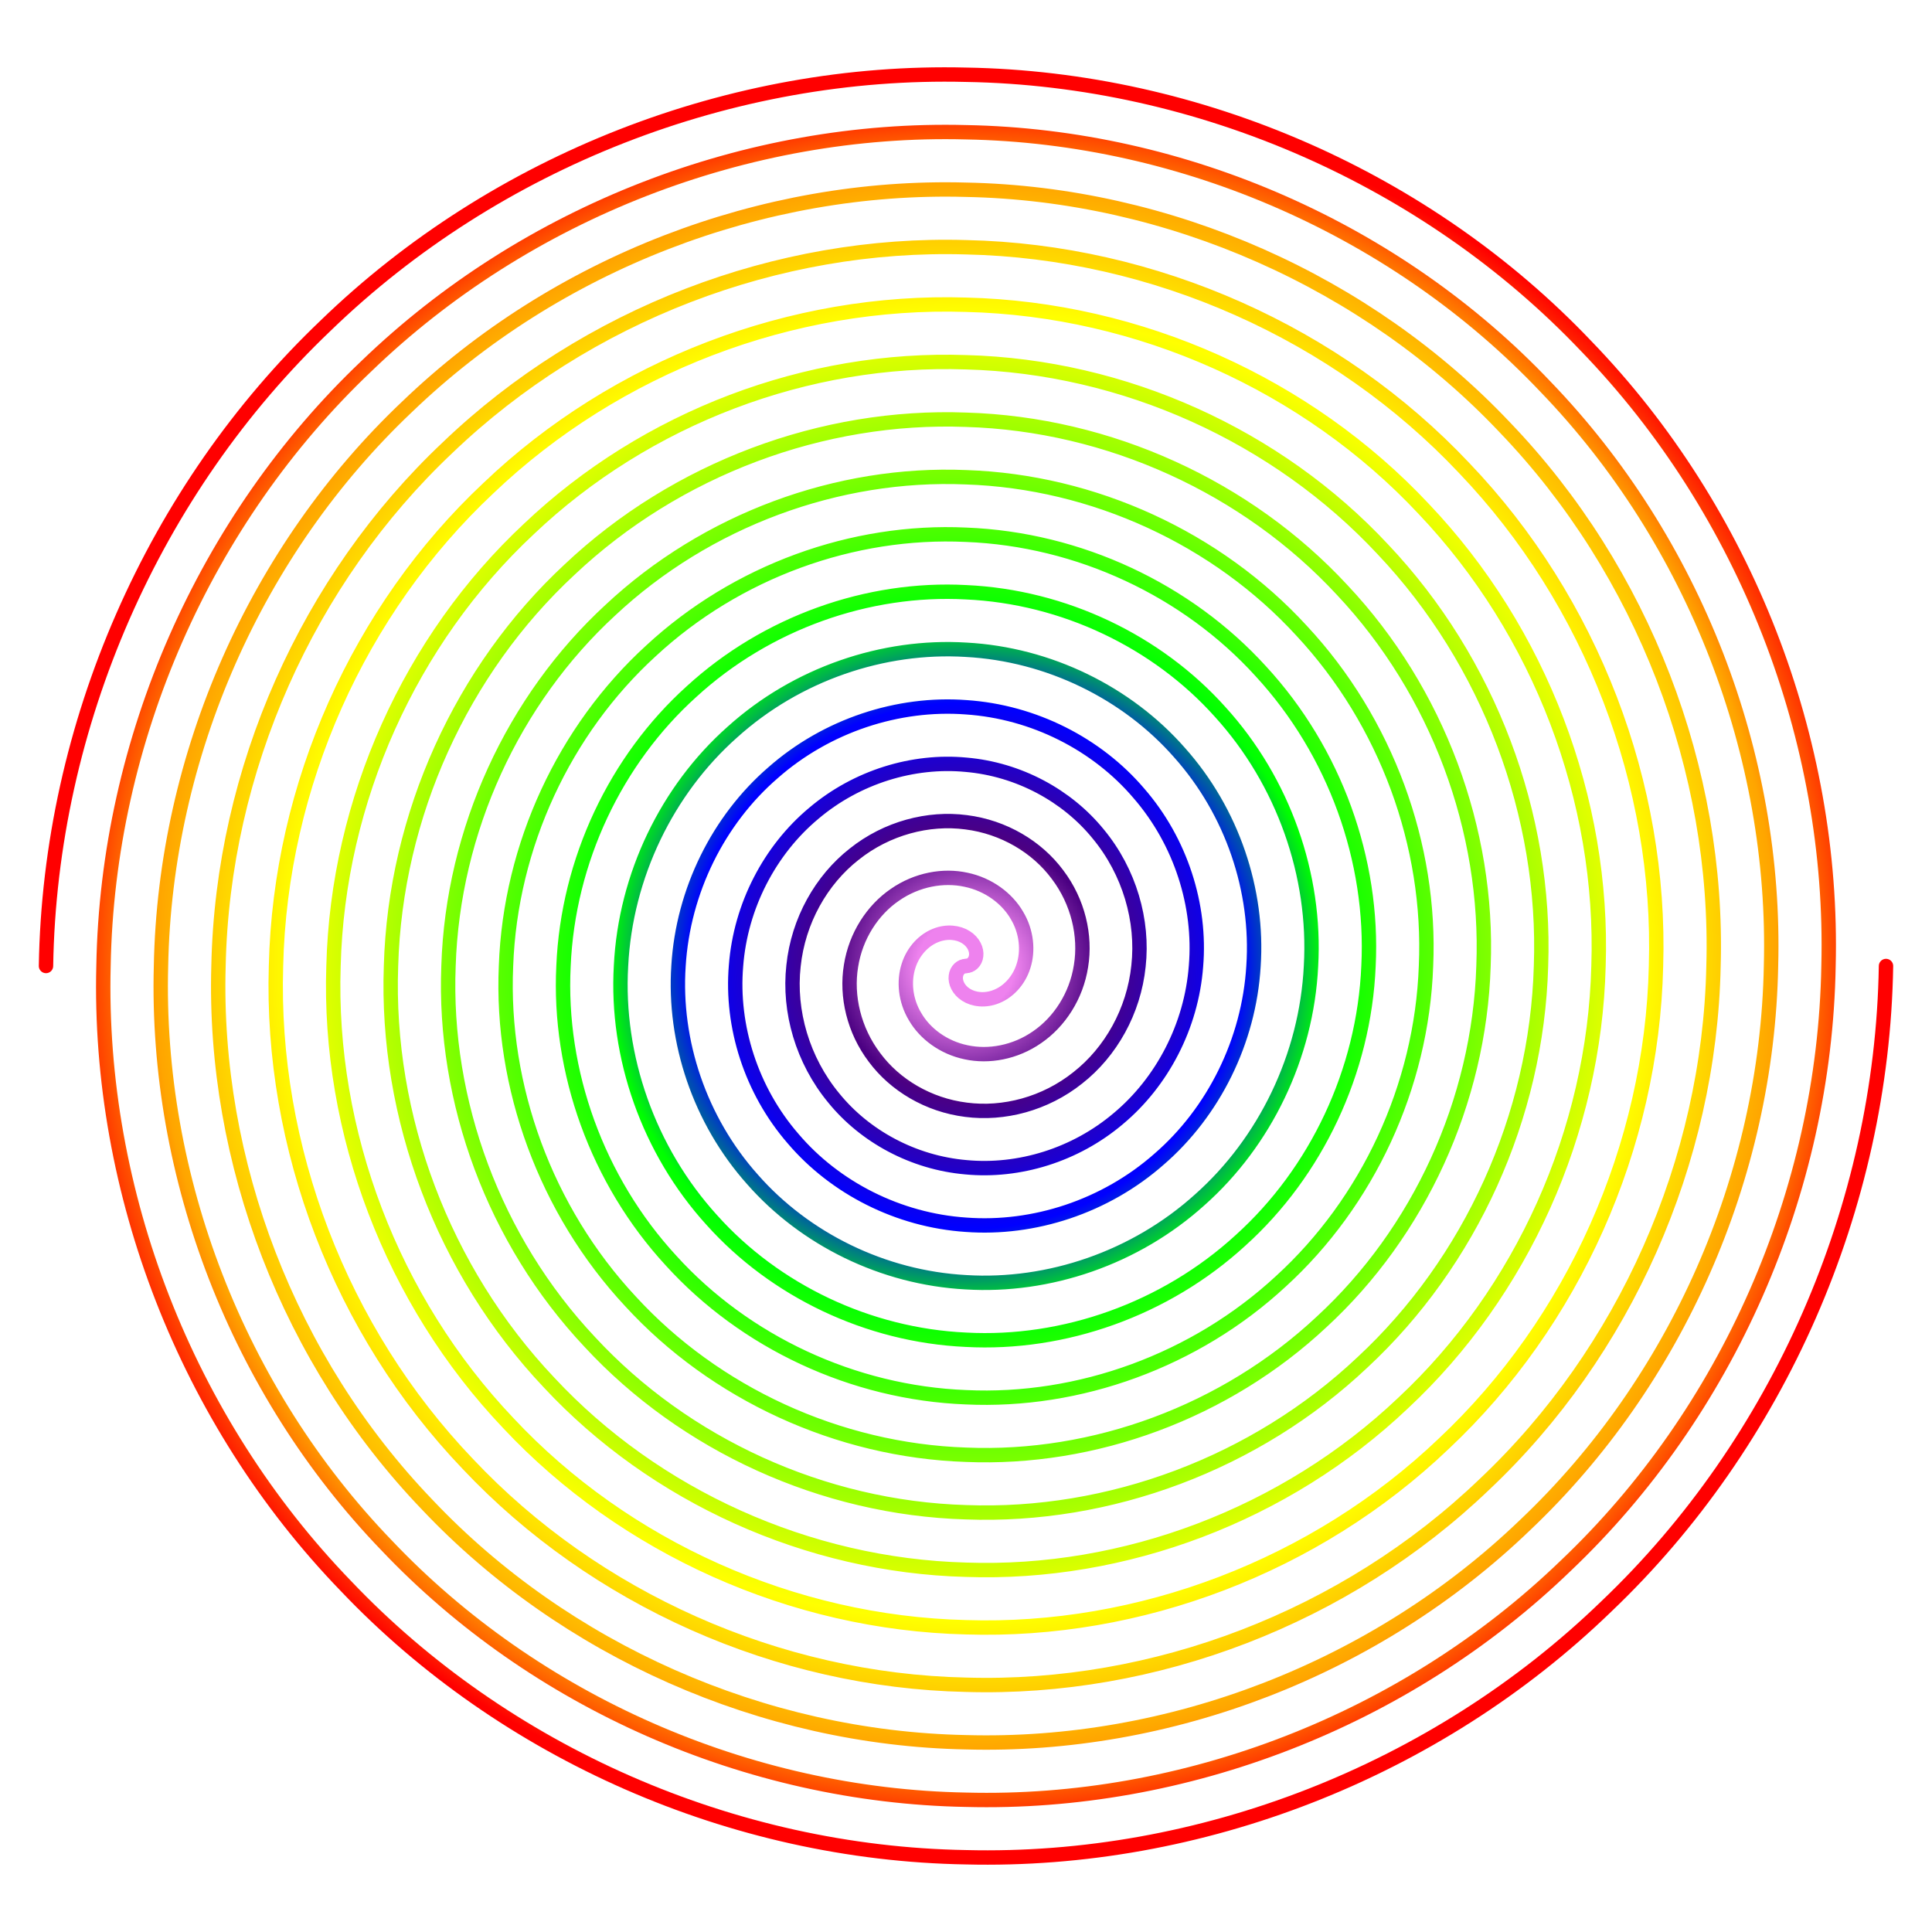
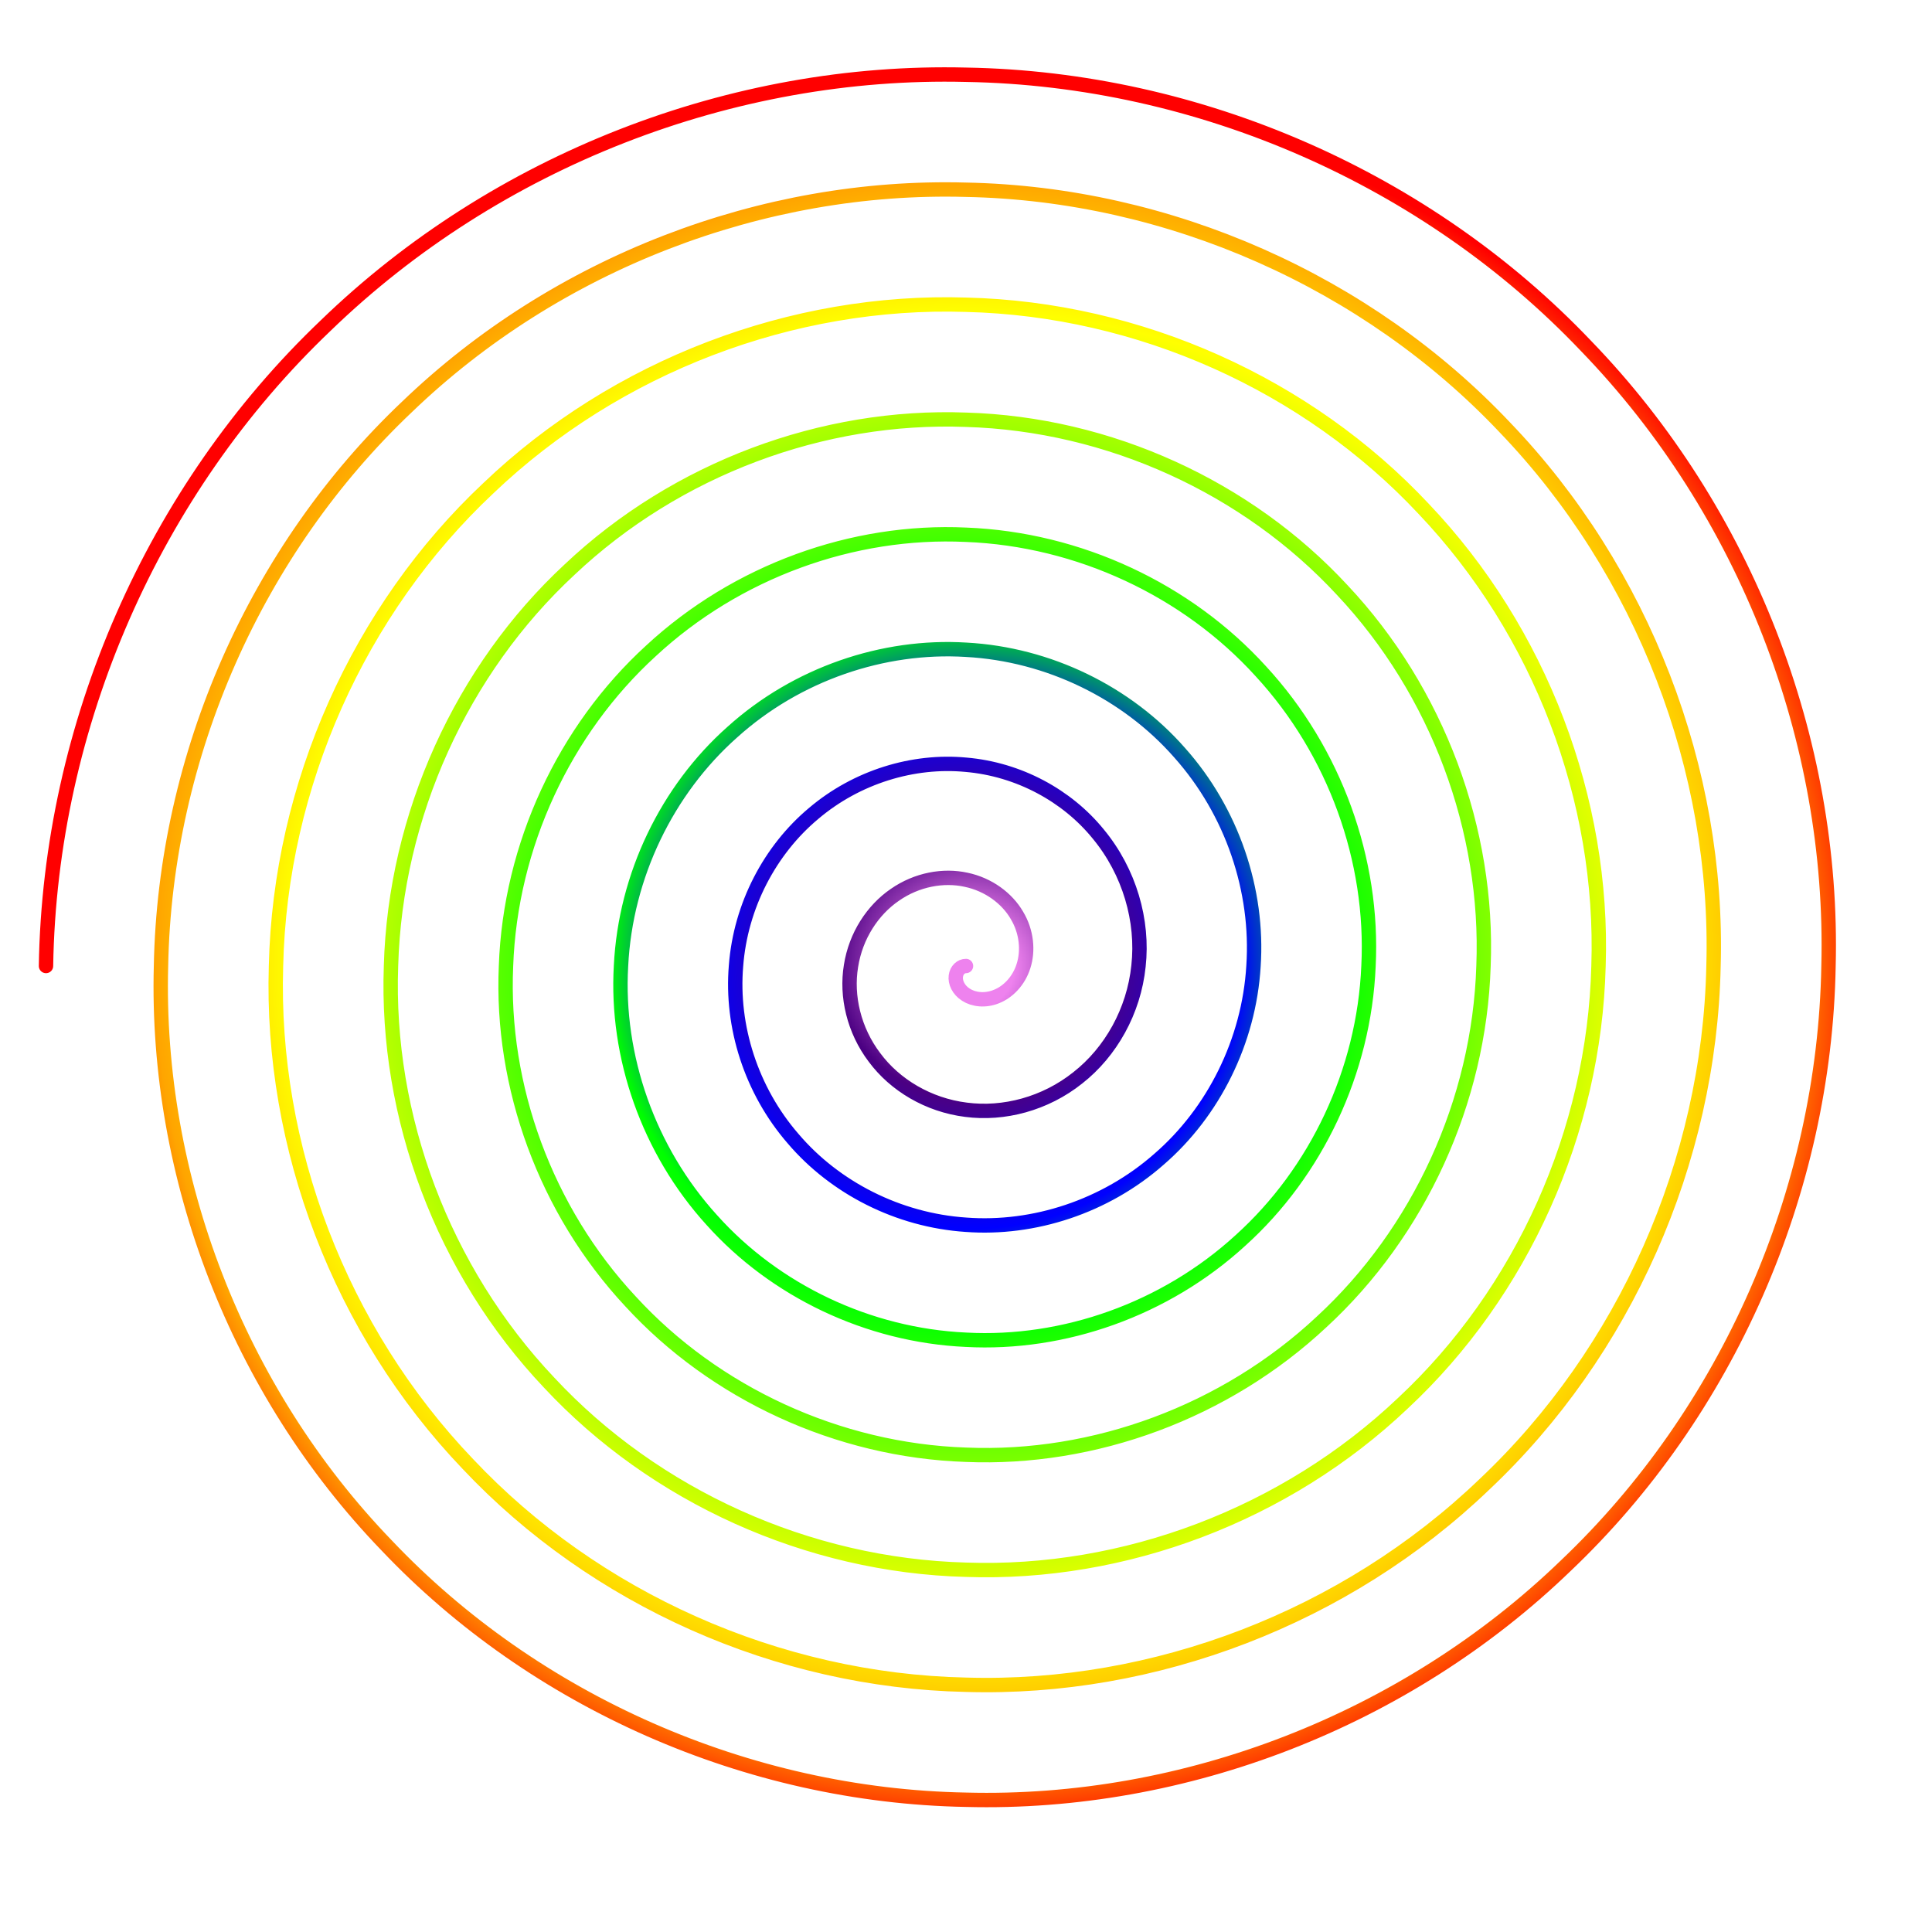
<svg xmlns="http://www.w3.org/2000/svg" width="100%" height="100%" viewBox="0 0 806.4 806.4">
  <desc>
    Archimedean Dual Spiral
    Made from http://steamcoded.org/images/spiralmaker.svg?spirals=1,4&amp;segments=64
    
    Radius of the Archimedean spiral changes as a linear function of the rotation angle.
    
    Thanks to Vincent Tan, PolymathProgrammer.com, for his post on Reverse Engineering Bezier Curves
    which helped me with the math required to create the Bezier curves in the spiral.
    
    Jay Nick
    STEAMcoded.org
  
  </desc>
  <defs>
    <radialGradient id="rg1" cx="0.484" cy="0.483" r="50%">
      <stop offset="5%" style="stop-color:violet;" />
      <stop offset="15%" style="stop-color:indigo;" />
      <stop offset="30%" style="stop-color:blue;" />
      <stop offset="40%" style="stop-color:lime;" />
      <stop offset="75%" style="stop-color:yellow;" />
      <stop offset="90%" style="stop-color:orange;" />
      <stop offset="100%" style="stop-color:red;" />
    </radialGradient>
    <radialGradient id="rg4" cx="0.516" cy="0.517" r="50%">
      <stop offset="5%" style="stop-color:violet;" />
      <stop offset="15%" style="stop-color:indigo;" />
      <stop offset="30%" style="stop-color:blue;" />
      <stop offset="40%" style="stop-color:lime;" />
      <stop offset="75%" style="stop-color:yellow;" />
      <stop offset="90%" style="stop-color:orange;" />
      <stop offset="100%" style="stop-color:red;" />
    </radialGradient>
  </defs>
  <g id="spirals" transform="translate(403.2,403.2) rotate(0)" style="fill:none;stroke-width:6px;stroke-linecap:round;">
-     <path id="spiral1" style="stroke:url(#rg1);" d="M0,0C2.01,0.03,3.95,-1.68,4.24,-4.24C4.58,-6.77,3.18,-10,0,-12C-3.1,-14.01,-7.97,-14.69,-12.73,-12.73C-17.48,-10.86,-22.02,-6.32,-24,0C-26.01,6.24,-25.42,14.25,-21.21,21.21C-17.15,28.19,-9.45,34.03,0,36C9.42,38.06,20.49,36.12,29.7,29.7C38.92,23.38,46.04,12.63,48,0C50.07,-12.55,46.83,-26.78,38.18,-38.18C29.67,-49.67,15.76,-58.03,0,-60C-15.7,-62.07,-33.03,-57.57,-46.67,-46.67C-60.37,-35.93,-70.05,-18.91,-72,0C-74.09,18.84,-68.28,39.31,-55.15,55.15C-42.21,71.07,-22.05,82.1,0,84C21.99,86.1,45.57,78.99,63.64,63.64C81.78,48.46,94.11,25.2,96,0C98.1,-25.12,89.73,-51.86,72.12,-72.12C54.75,-92.52,28.34,-106.11,0,-108C-28.26,-110.12,-58.14,-100.44,-80.61,-80.61C-103.23,-61.04,-118.12,-31.47,-120,0C-122.11,31.44,-111.18,64.38,-89.1,89.1C-67.28,113.94,-34.65,130.14,0,132C34.57,134.13,70.67,121.89,97.58,97.58C124.65,73.56,142.16,37.78,144,0C146.17,-37.73,132.59,-76.92,106.07,-106.07C79.82,-135.39,40.93,-154.15,0,-156C-40.86,-158.22,-83.21,-143.28,-114.55,-114.55C-146.13,-86.1,-166.15,-44.07,-168,0C-170.22,44.01,-154.02,89.46,-123.04,123.04C-92.35,156.84,-47.22,178.17,0,180C47.18,182.23,95.73,164.73,131.52,131.52C167.53,98.62,190.22,50.39,192,0C194.25,-50.28,175.44,-102.03,140.01,-140.01C104.93,-178.27,53.49,-202.22,0,-204C-53.46,-206.25,-108.27,-186.18,-148.49,-148.49C-188.98,-111.17,-214.23,-56.67,-216,0C-218.25,56.6,-196.92,114.55,-156.98,156.98C-117.45,199.69,-59.8,226.25,0,228C59.74,230.26,120.81,207.63,165.46,165.46C210.43,123.71,238.25,62.95,240,0C242.28,-62.88,218.34,-127.1,173.95,-173.95C129.99,-221.15,66.09,-250.26,0,-252C-66.01,-254.32,-133.38,-229.04,-182.43,-182.43C-231.88,-136.28,-262.26,-69.22,-264,0C-266.34,69.19,-239.74,139.62,-190.92,190.92C-142.52,242.59,-72.4,274.28,0,276C72.3,278.33,145.92,250.51,199.4,199.4C253.3,148.81,286.29,75.51,288,0C290.34,-75.48,261.23,-152.16,207.89,-207.89C155.06,-264,78.69,-298.33,0,-300C-78.62,-302.35,-158.44,-271.94,-216.37,-216.37C-274.74,-161.34,-310.33,-81.82,-312,0C-314.37,81.77,-282.64,164.7,-224.86,224.86C-167.59,285.45,-84.98,322.35,0,324C84.93,326.37,170.97,293.38,233.35,233.35C296.16,173.86,334.36,88.14,336,0C338.39,-88.03,304.09,-177.27,241.83,-241.83C180.16,-306.9,91.25,-346.36,0,-348C-91.21,-350.4,-183.51,-314.81,-250.32,-250.32C-317.64,-186.4,-358.37,-94.43,-360,0C-362.43,94.32,-325.53,189.81,-258.8,258.8C-192.7,328.35,-97.53,370.38,0,372C97.5,374.43,196.05,336.27,267.29,267.29C339.06,198.94,382.4,100.71,384,0" />
    <path id="spiral4" style="stroke:url(#rg4);" d="M0,0C-2.01,-0.03,-3.95,1.68,-4.24,4.24C-4.58,6.77,-3.18,10,0,12C3.1,14.01,7.97,14.69,12.73,12.73C17.48,10.86,22.02,6.32,24,0C26.01,-6.24,25.42,-14.25,21.21,-21.21C17.15,-28.19,9.45,-34.03,0,-36C-9.42,-38.06,-20.49,-36.12,-29.7,-29.7C-38.93,-23.38,-46.03,-12.63,-48,0C-50.07,12.55,-46.83,26.78,-38.18,38.18C-29.67,49.67,-15.76,58.03,0,60C15.7,62.07,33.03,57.57,46.67,46.67C60.37,35.93,70.05,18.91,72,0C74.09,-18.84,68.28,-39.31,55.15,-55.15C42.21,-71.07,22.05,-82.1,0,-84C-21.99,-86.1,-45.57,-78.99,-63.64,-63.64C-81.78,-48.46,-94.11,-25.2,-96,0C-98.1,25.12,-89.73,51.86,-72.12,72.12C-54.75,92.52,-28.33,106.11,0,108C28.26,110.12,58.14,100.44,80.61,80.61C103.23,61.04,118.13,31.47,120,0C122.12,-31.44,111.18,-64.38,89.1,-89.1C67.28,-113.94,34.65,-130.14,0,-132C-34.57,-134.13,-70.67,-121.89,-97.58,-97.58C-124.65,-73.56,-142.15,-37.78,-144,0C-146.18,37.73,-132.58,76.92,-106.07,106.07C-79.82,135.39,-40.93,154.15,0,156C40.86,158.22,83.21,143.28,114.55,114.55C146.13,86.1,166.15,44.07,168,0C170.22,-44.01,154.02,-89.46,123.04,-123.04C92.36,-156.84,47.22,-178.17,0,-180C-47.17,-182.23,-95.73,-164.73,-131.52,-131.52C-167.54,-98.62,-190.21,-50.39,-192,0C-194.25,50.28,-175.44,102.03,-140.01,140.01C-104.93,178.27,-53.49,202.22,0,204C53.46,206.25,108.27,186.18,148.49,148.49C188.98,111.17,214.23,56.67,216,0C218.25,-56.6,196.92,-114.55,156.98,-156.98C117.45,-199.69,59.8,-226.25,0,-228C-59.74,-230.26,-120.81,-207.63,-165.46,-165.46C-210.43,-123.71,-238.25,-62.95,-240,0C-242.28,62.88,-218.34,127.1,-173.95,173.95C-129.99,221.15,-66.09,250.26,0,252C66.01,254.32,133.38,229.04,182.43,182.43C231.89,136.28,262.26,69.22,264,0C266.34,-69.19,239.75,-139.62,190.92,-190.92C142.52,-242.59,72.4,-274.28,0,-276C-72.3,-278.33,-145.92,-250.51,-199.4,-199.4C-253.3,-148.81,-286.29,-75.51,-288,0C-290.34,75.48,-261.23,152.16,-207.89,207.89C-155.05,264,-78.69,298.33,0,300C78.61,302.35,158.45,271.94,216.37,216.37C274.74,161.34,310.33,81.82,312,0C314.37,-81.77,282.64,-164.7,224.86,-224.86C167.59,-285.45,84.98,-322.35,0,-324C-84.93,-326.37,-170.97,-293.38,-233.35,-233.35C-296.16,-173.86,-334.36,-88.14,-336,0C-338.39,88.03,-304.09,177.27,-241.83,241.83C-180.17,306.9,-91.24,346.36,0,348C91.21,350.4,183.51,314.81,250.32,250.32C317.64,186.4,358.37,94.43,360,0C362.43,-94.32,325.53,-189.81,258.8,-258.8C192.71,-328.35,97.53,-370.38,0,-372C-97.5,-374.43,-196.05,-336.27,-267.29,-267.29C-339.06,-198.94,-382.4,-100.71,-384,0" />
  </g>
</svg>